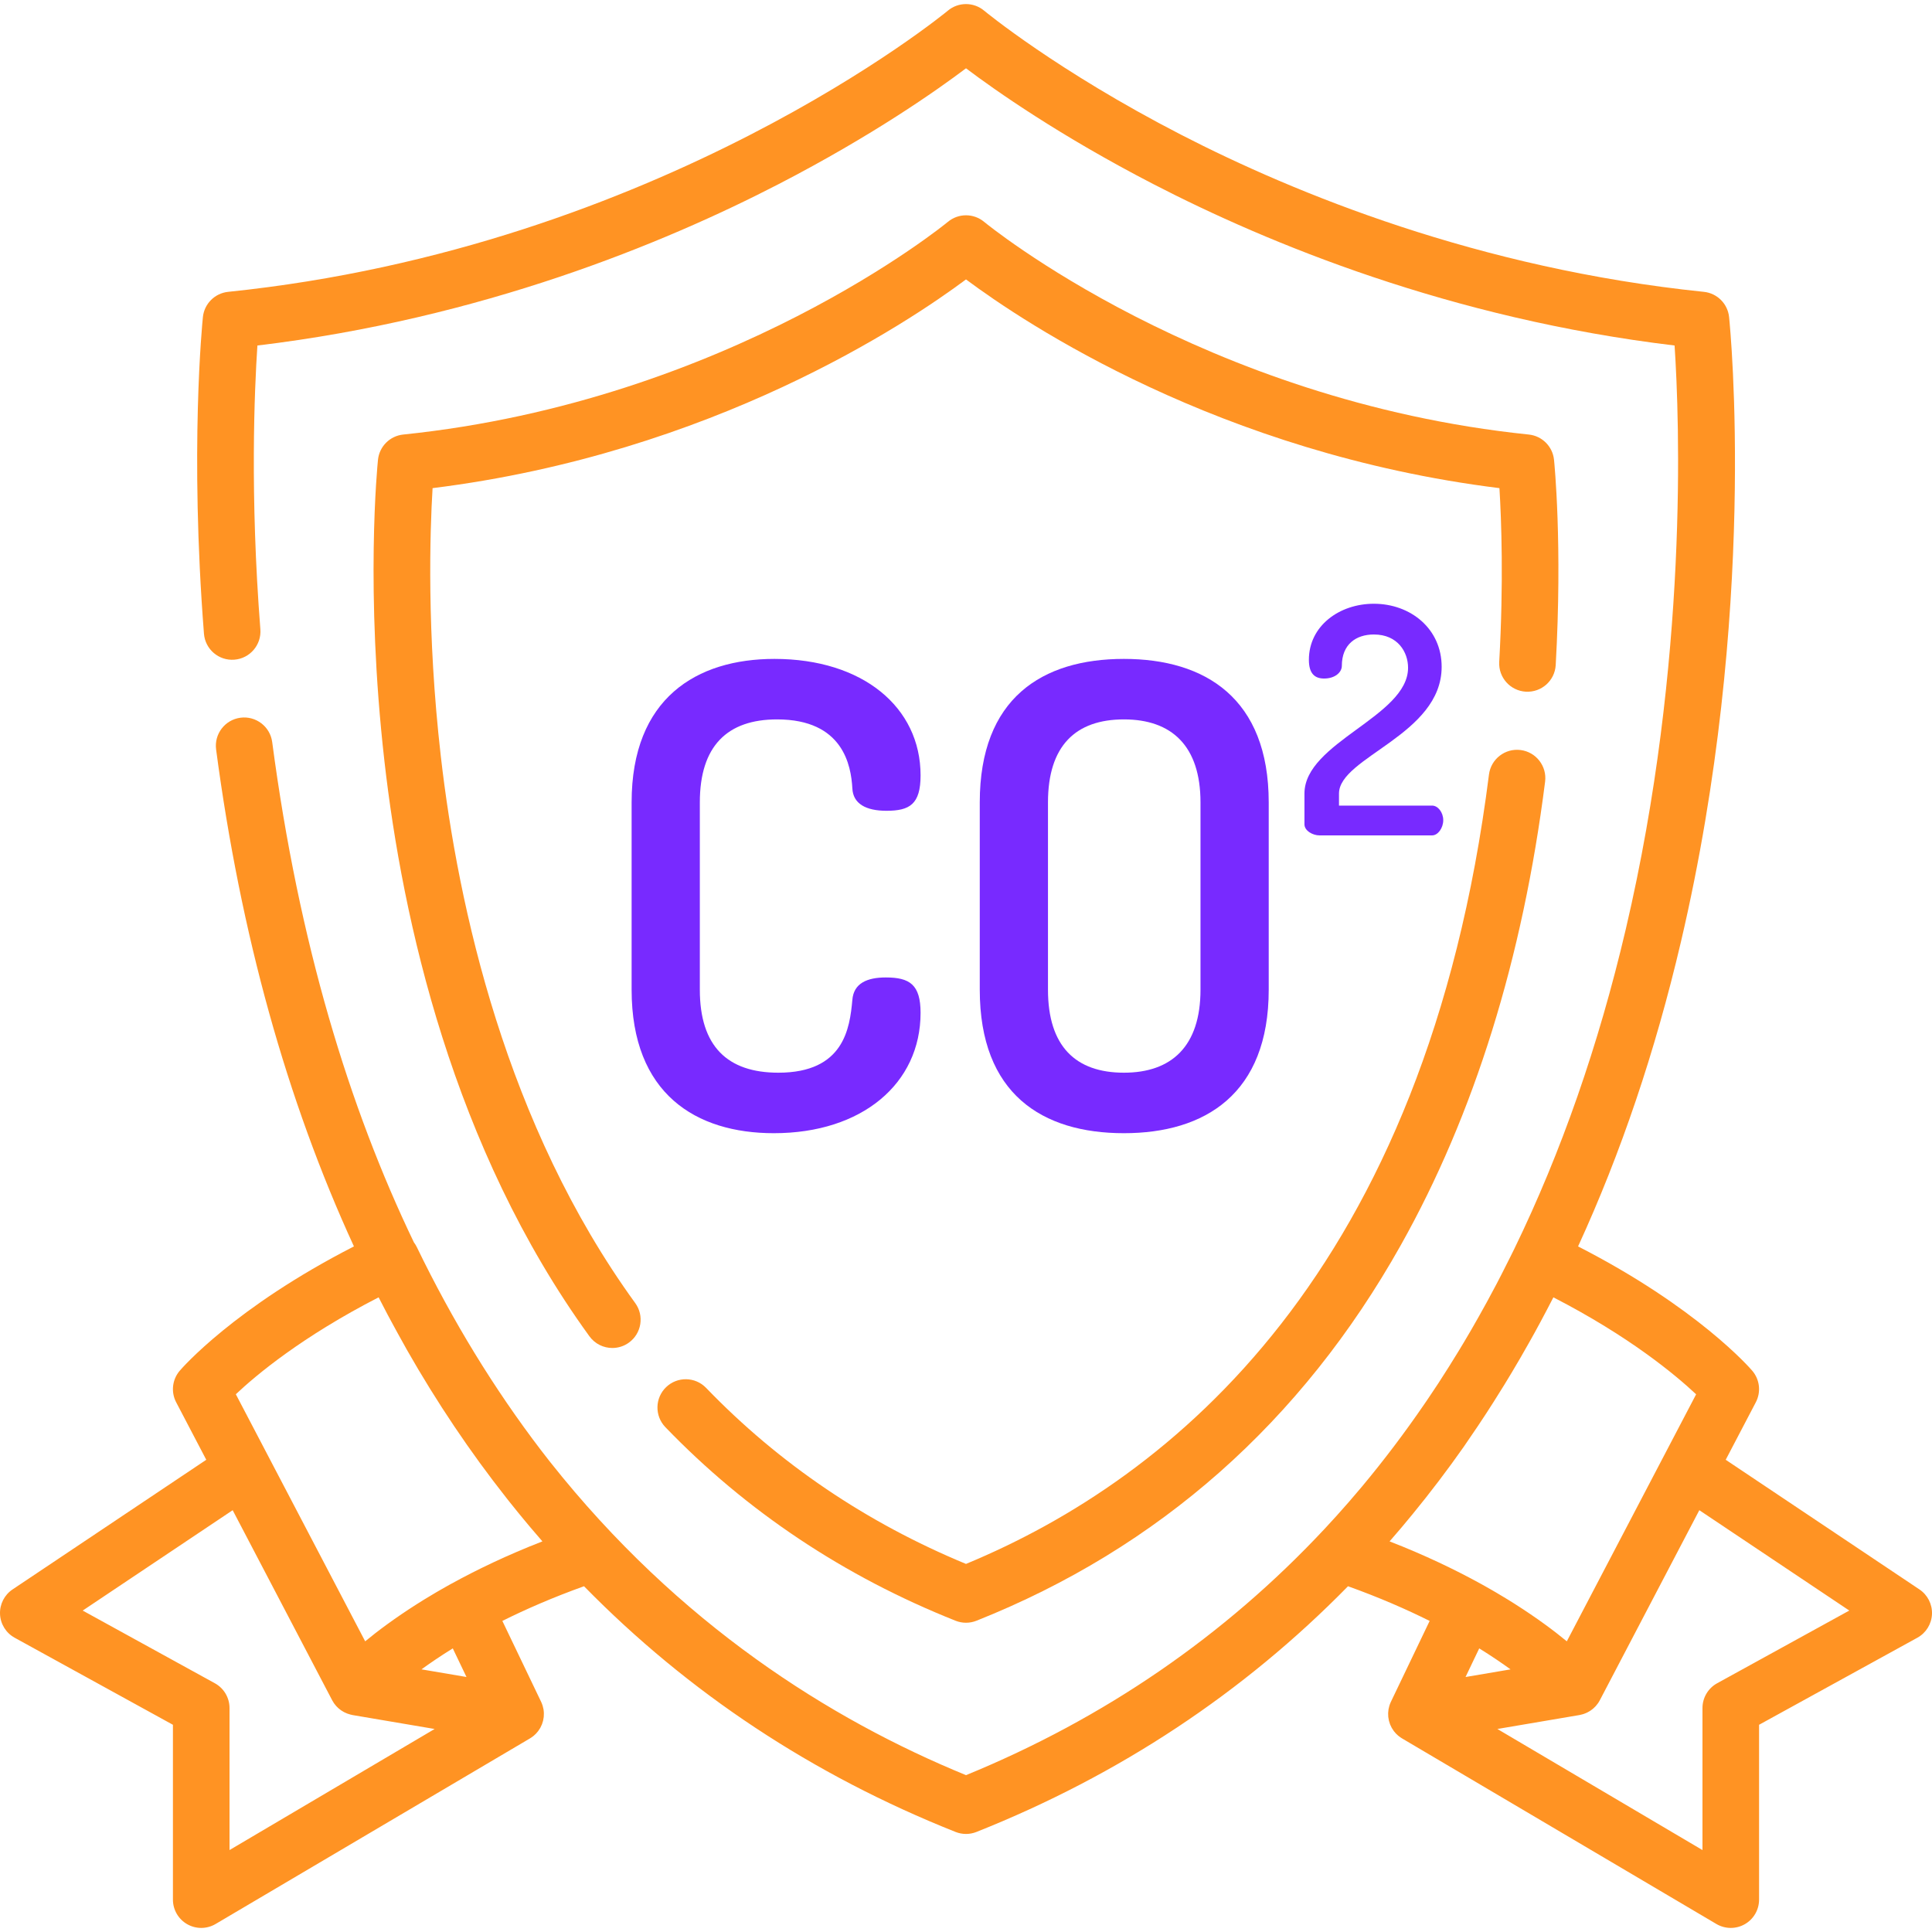
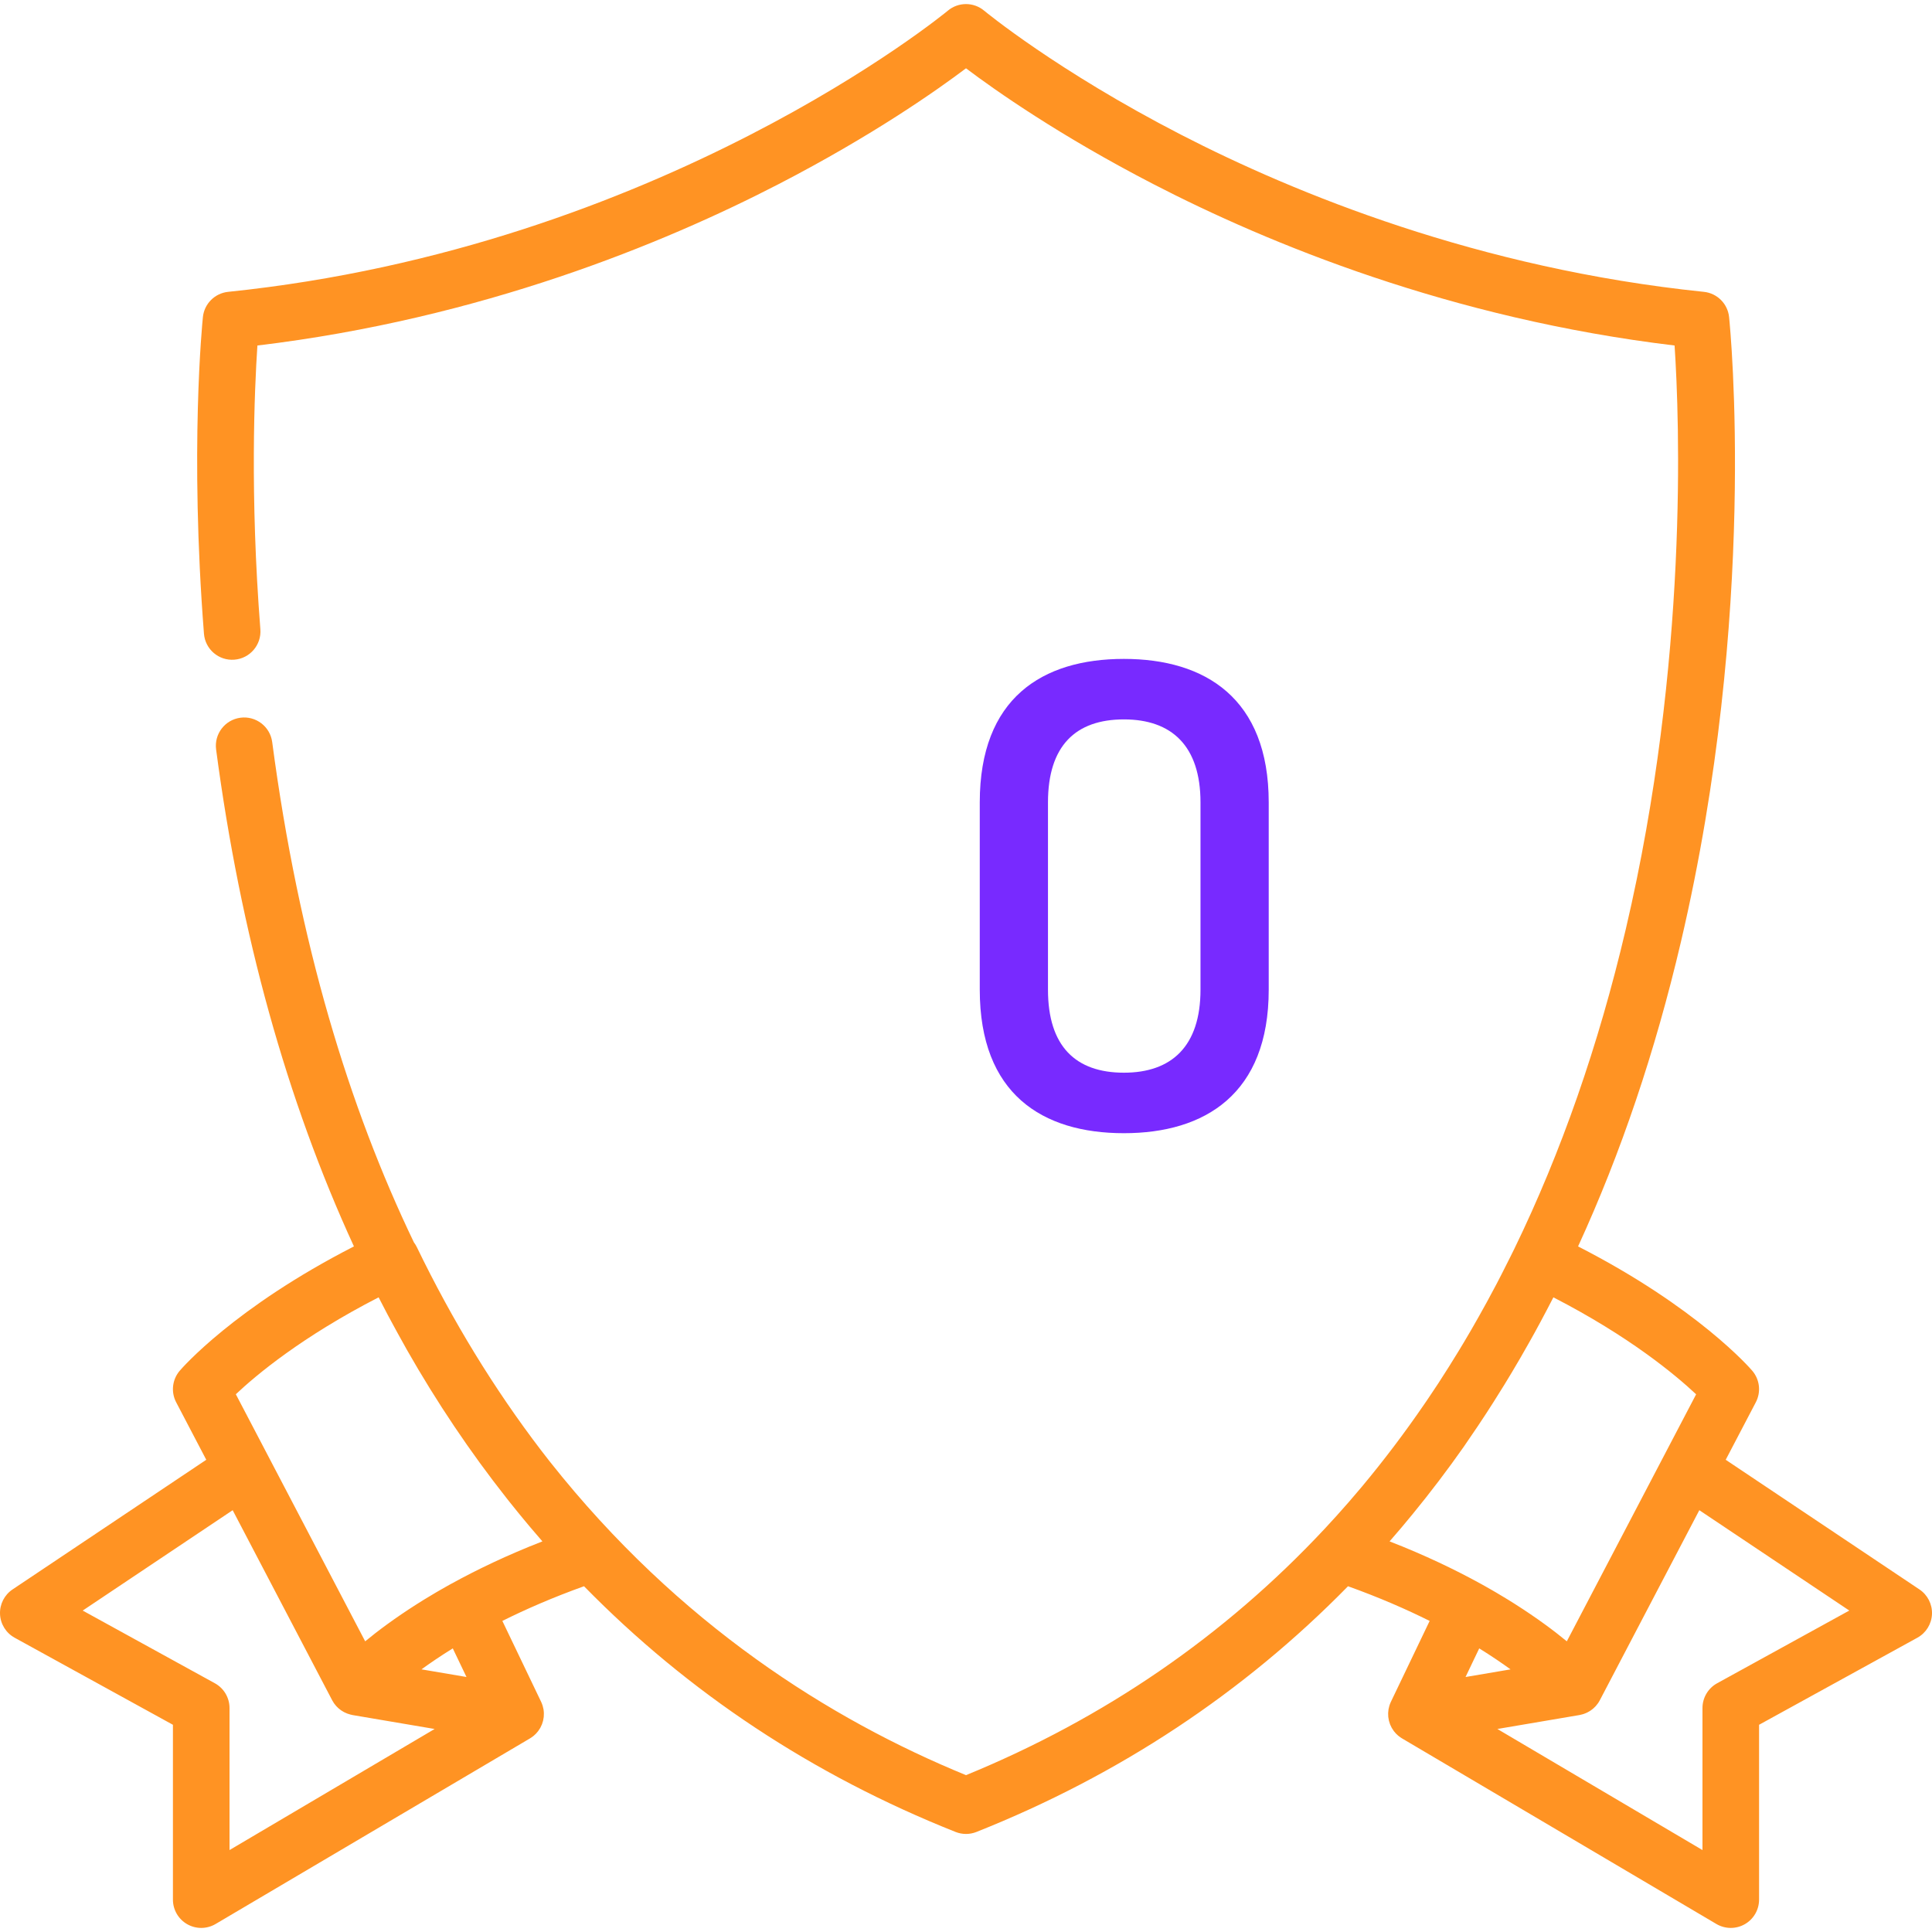
<svg xmlns="http://www.w3.org/2000/svg" width="208" height="208" viewBox="0 0 208 208" fill="none">
  <g clip-path="url(#clip0_112_157)">
    <path d="M206.647 171.118L185.791 157.16L189.033 150.968C189.61 149.866 189.459 148.524 188.652 147.578C188.403 147.286 182.759 140.776 169.896 134.189C174.497 124.173 178.2 113.22 180.965 101.42C189.289 65.909 186.287 35.418 186.155 34.138C186.007 32.702 184.873 31.568 183.438 31.42C159.195 28.919 139.435 20.834 127.129 14.492C113.751 7.598 106.028 1.211 105.953 1.148C104.822 0.203 103.177 0.203 102.046 1.148C101.742 1.403 71.104 26.619 24.561 31.42C23.126 31.569 21.992 32.703 21.844 34.138C21.785 34.713 20.413 48.439 21.958 68.222C22.089 69.899 23.551 71.154 25.232 71.022C26.909 70.891 28.162 69.425 28.031 67.748C26.901 53.277 27.395 41.953 27.712 37.198C51.83 34.309 71.46 26.214 83.838 19.817C93.925 14.603 100.835 9.74 104 7.353C107.163 9.74 114.074 14.603 124.161 19.817C136.539 26.214 156.168 34.309 180.286 37.198C180.81 45.095 181.808 71.133 175.034 100.031C172.1 112.549 168.082 124.058 163.034 134.447C162.893 134.738 162.748 135.025 162.605 135.313C162.294 135.943 161.979 136.569 161.659 137.19C161.479 137.54 161.299 137.89 161.117 138.238C160.778 138.884 160.434 139.523 160.087 140.16C159.798 140.69 159.504 141.216 159.209 141.74C158.944 142.211 158.678 142.68 158.409 143.145C158.138 143.612 157.865 144.076 157.589 144.538C157.391 144.872 157.189 145.201 156.988 145.532C156.338 146.599 155.677 147.654 155.001 148.692C154.952 148.768 154.904 148.845 154.854 148.921C154.503 149.459 154.146 149.99 153.788 150.52C153.634 150.747 153.48 150.973 153.325 151.199C151.207 154.286 148.976 157.237 146.634 160.042C146.621 160.058 146.607 160.074 146.594 160.09C146.14 160.633 145.681 161.169 145.219 161.701C144.855 162.119 144.488 162.532 144.118 162.944C144.044 163.027 143.971 163.111 143.896 163.194C143.479 163.656 143.059 164.114 142.634 164.568C142.613 164.591 142.591 164.615 142.569 164.638C131.818 176.134 118.899 185.008 104 191.114C89.412 185.131 73.082 174.894 59.23 157.399C59.186 157.343 59.142 157.286 59.097 157.23C58.818 156.876 58.542 156.517 58.265 156.158C53.213 149.547 48.728 142.223 44.878 134.269C44.788 134.083 44.681 133.911 44.561 133.753C37.584 119.235 32.167 101.519 29.305 79.89C29.084 78.223 27.549 77.049 25.886 77.27C24.218 77.491 23.045 79.022 23.266 80.689C25.891 100.533 30.874 118.468 38.104 134.189C25.24 140.777 19.596 147.287 19.347 147.578C18.54 148.525 18.389 149.866 18.965 150.968L22.207 157.161L1.352 171.119C0.468 171.711 -0.043 172.72 0.003 173.783C0.049 174.845 0.646 175.806 1.578 176.319L18.618 185.691V204.515C18.618 205.608 19.204 206.617 20.154 207.16C20.622 207.427 21.143 207.561 21.664 207.561C22.2 207.561 22.736 207.419 23.213 207.137L57.057 187.157C57.078 187.144 57.097 187.13 57.118 187.117C57.152 187.096 57.186 187.073 57.22 187.051C57.28 187.01 57.339 186.967 57.396 186.922C57.423 186.9 57.451 186.878 57.478 186.856C57.55 186.795 57.618 186.732 57.683 186.666C57.693 186.655 57.704 186.646 57.714 186.635C57.793 186.553 57.866 186.466 57.934 186.376C57.937 186.373 57.939 186.371 57.942 186.368C57.947 186.36 57.951 186.352 57.956 186.345C58.026 186.25 58.09 186.152 58.148 186.051C58.16 186.029 58.173 186.008 58.185 185.987C58.244 185.878 58.297 185.766 58.342 185.652C58.35 185.632 58.356 185.612 58.363 185.593C58.4 185.493 58.431 185.393 58.457 185.291C58.464 185.264 58.472 185.237 58.478 185.209C58.505 185.09 58.526 184.971 58.539 184.849C58.541 184.832 58.541 184.816 58.542 184.8C58.552 184.69 58.555 184.58 58.553 184.469C58.552 184.444 58.552 184.419 58.551 184.394C58.545 184.269 58.534 184.144 58.513 184.02C58.511 184.011 58.508 184.003 58.507 183.994C58.486 183.88 58.458 183.768 58.424 183.656C58.415 183.627 58.407 183.598 58.397 183.569C58.357 183.45 58.313 183.332 58.257 183.216L54.084 174.509C56.589 173.261 59.512 171.981 62.876 170.775C74.118 182.251 87.49 191.108 102.875 197.228C103.237 197.372 103.619 197.444 104.001 197.444C104.383 197.444 104.765 197.372 105.127 197.228C120.485 191.119 133.877 182.253 145.127 170.776C148.491 171.982 151.413 173.261 153.917 174.51L149.745 183.217C149.689 183.333 149.644 183.451 149.604 183.57C149.595 183.599 149.586 183.628 149.577 183.657C149.543 183.769 149.515 183.881 149.495 183.995C149.493 184.003 149.491 184.012 149.489 184.02C149.468 184.145 149.457 184.27 149.451 184.395C149.45 184.42 149.45 184.445 149.449 184.471C149.447 184.581 149.45 184.691 149.46 184.801C149.461 184.817 149.461 184.834 149.463 184.85C149.476 184.971 149.497 185.092 149.524 185.21C149.53 185.238 149.538 185.265 149.545 185.292C149.571 185.394 149.602 185.494 149.639 185.593C149.646 185.613 149.652 185.633 149.66 185.653C149.705 185.768 149.758 185.879 149.817 185.987C149.829 186.009 149.842 186.031 149.854 186.052C149.912 186.153 149.975 186.251 150.045 186.345C150.05 186.352 150.054 186.361 150.06 186.368C150.062 186.371 150.065 186.374 150.067 186.377C150.135 186.466 150.209 186.553 150.287 186.635C150.298 186.646 150.308 186.656 150.319 186.666C150.384 186.732 150.452 186.795 150.523 186.856C150.55 186.879 150.578 186.9 150.606 186.922C150.663 186.967 150.721 187.01 150.782 187.051C150.815 187.074 150.849 187.097 150.883 187.118C150.904 187.131 150.923 187.145 150.944 187.157L184.788 207.138C185.265 207.42 185.8 207.561 186.336 207.561C186.857 207.561 187.378 207.428 187.847 207.16C188.796 206.618 189.382 205.608 189.382 204.515V185.691L206.423 176.319C207.354 175.807 207.952 174.845 207.998 173.783C208.042 172.72 207.531 171.71 206.647 171.118ZM24.711 199.178V183.889C24.711 182.779 24.106 181.756 23.133 181.221L8.903 173.395L25.05 162.589L35.763 183.053C35.822 183.165 35.888 183.273 35.959 183.376C35.987 183.416 36.02 183.452 36.05 183.491C36.097 183.552 36.143 183.615 36.195 183.671C36.246 183.728 36.302 183.78 36.357 183.833C36.392 183.866 36.424 183.901 36.46 183.931C36.528 183.99 36.6 184.044 36.672 184.097C36.699 184.116 36.724 184.136 36.751 184.154C36.832 184.21 36.917 184.259 37.004 184.307C37.024 184.318 37.044 184.33 37.065 184.34C37.157 184.388 37.252 184.43 37.35 184.468C37.367 184.475 37.383 184.482 37.4 184.488C37.501 184.525 37.604 184.557 37.709 184.585C37.724 184.588 37.739 184.592 37.754 184.595C37.82 184.611 37.885 184.631 37.953 184.643L46.792 186.143L24.711 199.178ZM45.378 179.724C45.449 179.672 45.524 179.619 45.597 179.566C45.755 179.453 45.912 179.34 46.078 179.223C46.179 179.152 46.288 179.079 46.393 179.007C46.562 178.89 46.731 178.773 46.908 178.653C47.015 178.581 47.13 178.507 47.24 178.434C47.426 178.31 47.611 178.187 47.806 178.061C47.876 178.016 47.951 177.969 48.022 177.924C48.242 177.783 48.463 177.643 48.693 177.5C48.71 177.489 48.729 177.478 48.747 177.467L50.222 180.546L45.378 179.724ZM48.581 170.512C48.572 170.517 48.563 170.519 48.554 170.524C48.528 170.538 48.503 170.553 48.477 170.567C48.477 170.567 48.477 170.567 48.477 170.568C48.467 170.573 48.457 170.579 48.446 170.585C48.317 170.656 48.191 170.727 48.064 170.799C47.828 170.931 47.597 171.063 47.369 171.195C47.233 171.273 47.097 171.351 46.964 171.429C46.949 171.438 46.934 171.447 46.919 171.456C46.899 171.468 46.879 171.48 46.858 171.492C46.492 171.707 46.138 171.92 45.792 172.132C45.739 172.165 45.683 172.198 45.63 172.23C45.42 172.36 45.216 172.488 45.013 172.616C44.97 172.643 44.928 172.67 44.885 172.698C44.879 172.701 44.874 172.704 44.869 172.707C42.527 174.196 40.683 175.576 39.315 176.705L29.35 157.67L25.39 150.105C27.608 148.012 32.53 143.901 40.762 139.671C41.077 140.289 41.397 140.903 41.72 141.514C41.884 141.824 42.052 142.13 42.218 142.438C42.638 143.218 43.064 143.993 43.497 144.761C43.593 144.932 43.684 145.107 43.781 145.277C47.035 150.995 50.624 156.329 54.529 161.28C54.62 161.395 54.71 161.509 54.8 161.624C55.117 162.023 55.436 162.42 55.758 162.814C55.923 163.017 56.09 163.218 56.256 163.42C56.539 163.762 56.822 164.105 57.107 164.443C57.533 164.949 57.963 165.449 58.396 165.945C54.596 167.426 51.342 168.99 48.581 170.512ZM149.605 165.945C149.611 165.937 149.617 165.929 149.624 165.921C149.887 165.621 150.146 165.316 150.405 165.013C150.563 164.828 150.722 164.645 150.879 164.46C151.276 163.99 151.669 163.517 152.059 163.041C152.073 163.024 152.086 163.009 152.099 162.992C154.007 160.664 155.842 158.249 157.599 155.745C157.833 155.413 158.057 155.071 158.287 154.736C158.567 154.329 158.846 153.922 159.122 153.51C159.431 153.049 159.737 152.584 160.041 152.117C160.286 151.741 160.528 151.361 160.77 150.982C161.173 150.349 161.572 149.713 161.966 149.071C162.233 148.636 162.497 148.199 162.76 147.76C163.067 147.245 163.373 146.728 163.675 146.207C164.014 145.621 164.35 145.032 164.682 144.44C164.865 144.114 165.048 143.789 165.229 143.46C165.664 142.669 166.091 141.87 166.513 141.066C166.657 140.793 166.799 140.519 166.941 140.244C167.04 140.053 167.14 139.864 167.238 139.672C175.412 143.878 180.37 148.013 182.606 150.112L168.684 176.705C167.316 175.576 165.472 174.196 163.129 172.707C163.124 172.704 163.119 172.701 163.115 172.698C163.072 172.67 163.029 172.643 162.986 172.616C162.784 172.488 162.58 172.36 162.37 172.231C162.304 172.19 162.234 172.148 162.167 172.108C161.834 171.904 161.493 171.699 161.141 171.492C161.121 171.48 161.101 171.467 161.08 171.456C161.065 171.447 161.05 171.438 161.035 171.429C160.903 171.351 160.766 171.273 160.631 171.195C160.402 171.063 160.171 170.932 159.936 170.799C159.809 170.728 159.682 170.656 159.553 170.585C159.543 170.579 159.534 170.573 159.523 170.568C159.523 170.568 159.523 170.567 159.523 170.567C159.497 170.553 159.472 170.539 159.446 170.524C159.437 170.519 159.428 170.516 159.419 170.511C156.659 168.991 153.405 167.426 149.605 165.945ZM158.652 178.723L159.254 177.468C159.272 177.479 159.291 177.49 159.309 177.501C159.538 177.643 159.758 177.783 159.976 177.923C160.048 177.969 160.125 178.016 160.196 178.062C160.392 178.188 160.576 178.312 160.763 178.436C160.873 178.508 160.986 178.582 161.093 178.654C161.271 178.774 161.439 178.891 161.609 179.008C161.714 179.08 161.822 179.154 161.924 179.225C162.086 179.339 162.241 179.45 162.396 179.561C162.472 179.616 162.55 179.672 162.624 179.726L157.781 180.548L158.652 178.723ZM184.867 181.221C183.894 181.756 183.289 182.779 183.289 183.89V199.179L161.208 186.143L170.048 184.642C170.08 184.637 170.11 184.626 170.142 184.62C170.217 184.604 170.291 184.587 170.365 184.566C170.418 184.551 170.471 184.535 170.523 184.517C170.594 184.492 170.663 184.466 170.731 184.436C170.782 184.414 170.832 184.393 170.882 184.368C170.949 184.335 171.014 184.299 171.078 184.261C171.125 184.234 171.171 184.207 171.216 184.178C171.28 184.135 171.341 184.088 171.402 184.041C171.442 184.01 171.484 183.981 171.522 183.947C171.585 183.893 171.644 183.834 171.703 183.774C171.734 183.742 171.768 183.713 171.797 183.68C171.866 183.604 171.929 183.522 171.99 183.439C172.006 183.418 172.024 183.399 172.038 183.377C172.111 183.274 172.177 183.165 172.236 183.052L182.95 162.588L199.096 173.393L184.867 181.221Z" fill="#FF9323" />
-     <path d="M167.306 49.5C167.158 48.065 166.024 46.931 164.589 46.783C129.45 43.158 106.182 24.078 105.954 23.887C104.824 22.943 103.18 22.943 102.049 23.885C101.818 24.078 78.551 43.158 43.411 46.783C41.976 46.931 40.842 48.065 40.694 49.5C40.636 50.065 39.294 63.541 41.387 81.94C43.326 98.985 48.729 123.565 63.459 143.867C64.054 144.688 64.984 145.125 65.926 145.125C66.546 145.125 67.172 144.936 67.712 144.544C69.074 143.556 69.377 141.651 68.389 140.29C54.468 121.101 49.322 97.674 47.456 81.399C45.926 68.054 46.29 57.194 46.572 52.553C76.73 48.804 97.691 34.786 104 30.083C110.309 34.787 131.268 48.805 161.43 52.553C161.638 55.945 161.89 62.66 161.407 71.256C161.313 72.936 162.597 74.373 164.277 74.468C165.961 74.558 167.395 73.278 167.489 71.598C168.22 58.602 167.344 49.866 167.306 49.5Z" fill="#FF9323" />
-     <path d="M163.707 80.748C162.04 80.537 160.515 81.718 160.303 83.387C153.524 136.959 126.2 159.176 103.999 168.372C93.27 163.933 83.862 157.561 76.021 149.422C74.855 148.211 72.926 148.174 71.714 149.341C70.503 150.509 70.467 152.437 71.634 153.649C80.354 162.7 90.865 169.712 102.874 174.489C103.236 174.633 103.617 174.705 104 174.705C104.382 174.705 104.764 174.633 105.125 174.489C124.762 166.677 140.132 153.077 150.805 134.065C158.708 119.989 163.936 103.196 166.347 84.152C166.558 82.484 165.376 80.96 163.707 80.748Z" fill="#FF9323" />
-     <path d="M95.367 105.233C93.358 105.233 91.902 105.856 91.764 107.658C91.487 110.706 90.864 115.487 83.796 115.487C78.323 115.487 75.344 112.647 75.344 106.55V86.388C75.344 80.291 78.323 77.451 83.658 77.451C90.794 77.451 91.626 82.439 91.764 84.864C91.833 86.526 93.219 87.289 95.437 87.289C97.931 87.289 99.109 86.595 99.109 83.478C99.109 76.134 92.873 70.938 83.381 70.938C74.998 70.938 68 75.164 68 86.388V106.55C68 117.773 74.929 122 83.312 122C92.804 122 99.109 116.665 99.109 109.043C99.108 105.995 97.93 105.233 95.367 105.233Z" fill="#782AFF" />
    <path d="M121.002 70.938C112.203 70.938 105.482 75.164 105.482 86.388V106.549C105.482 117.773 112.203 122 121.002 122C129.731 122 136.591 117.773 136.591 106.549V86.388C136.59 75.164 129.731 70.938 121.002 70.938ZM129.246 106.55C129.246 112.647 126.129 115.487 121.002 115.487C115.806 115.487 112.826 112.647 112.826 106.55V86.388C112.826 80.291 115.806 77.451 121.002 77.451C126.129 77.451 129.246 80.291 129.246 86.388V106.55Z" fill="#782AFF" />
-     <path d="M154.186 86.731H144.156V85.434C144.156 81.511 155.209 79.123 155.209 71.789C155.209 67.695 151.866 65 147.908 65C144.19 65 140.915 67.388 140.915 71.038C140.915 72.573 141.598 73.051 142.553 73.051C143.747 73.051 144.463 72.369 144.463 71.686C144.463 69.367 145.998 68.309 147.908 68.309C150.501 68.309 151.593 70.22 151.593 71.891C151.593 77.145 140.438 79.908 140.438 85.434V88.744C140.438 89.46 141.359 89.938 142.041 89.938H154.186C154.8 89.938 155.38 89.153 155.38 88.3C155.38 87.447 154.799 86.731 154.186 86.731Z" fill="#782AFF" />
  </g>
  <defs>
    <clipPath id="clip0_112_157">
      <rect width="208" height="208" fill="white" />
    </clipPath>
  </defs>
</svg>